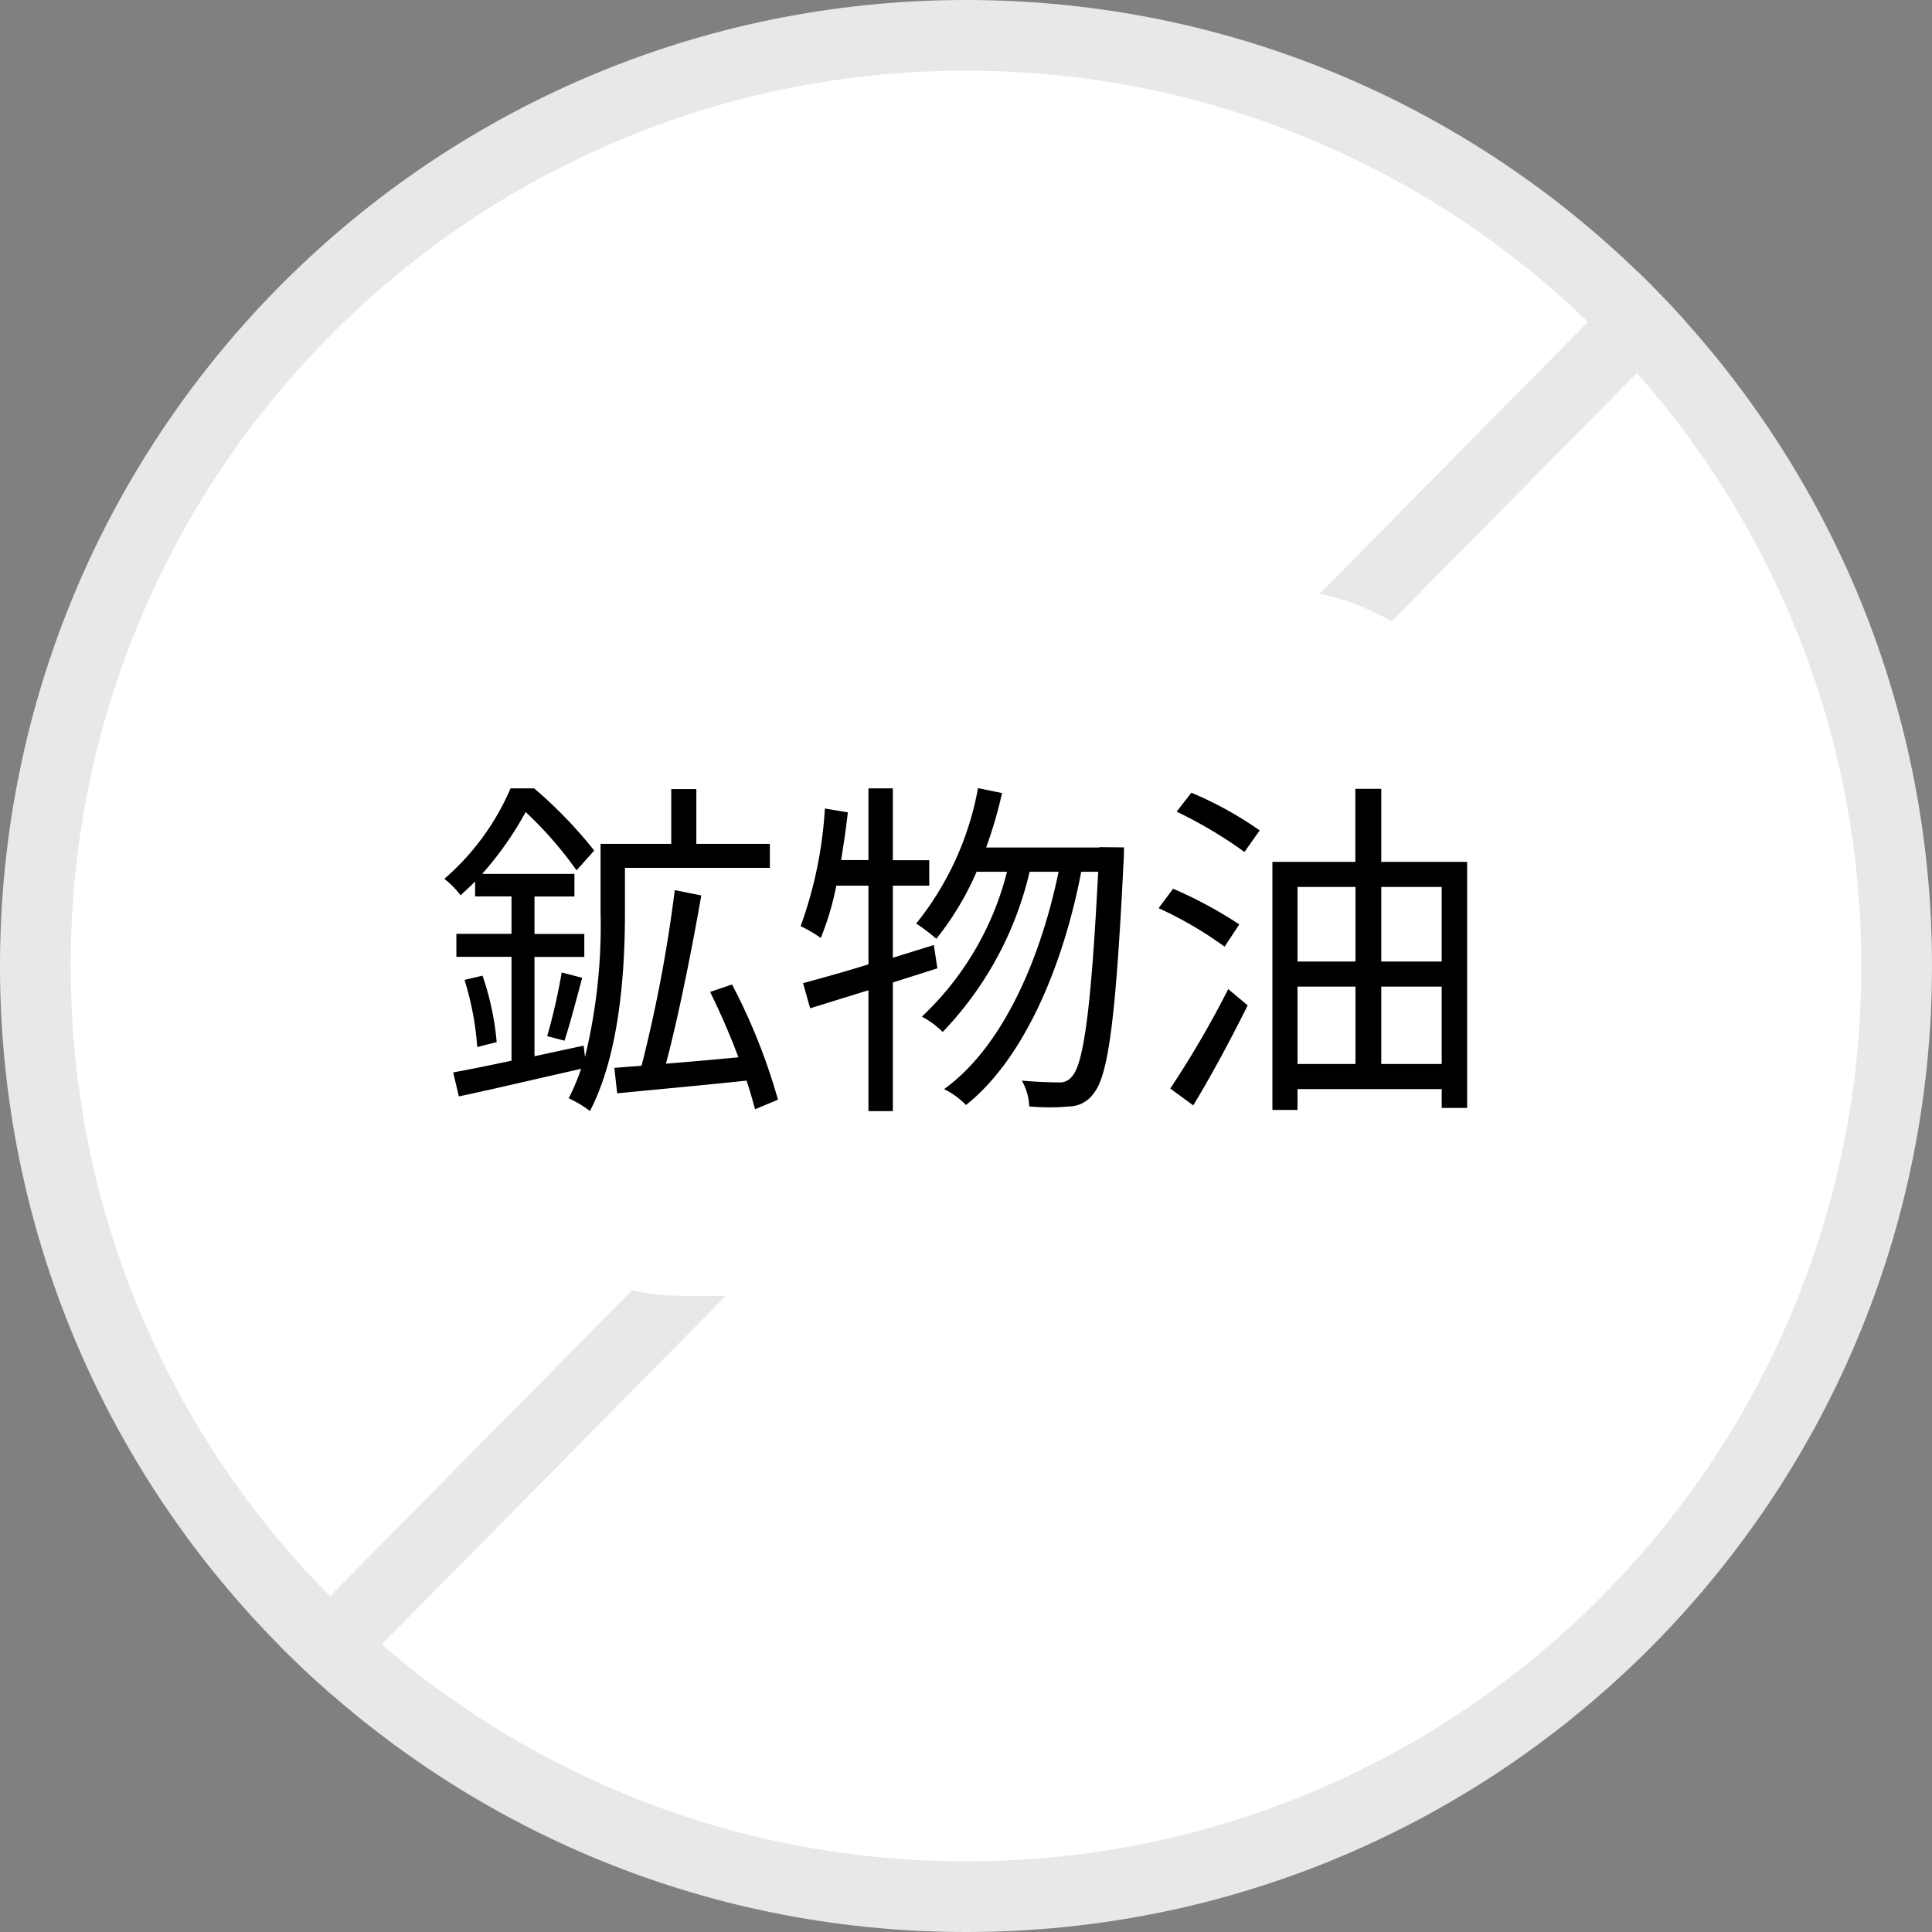
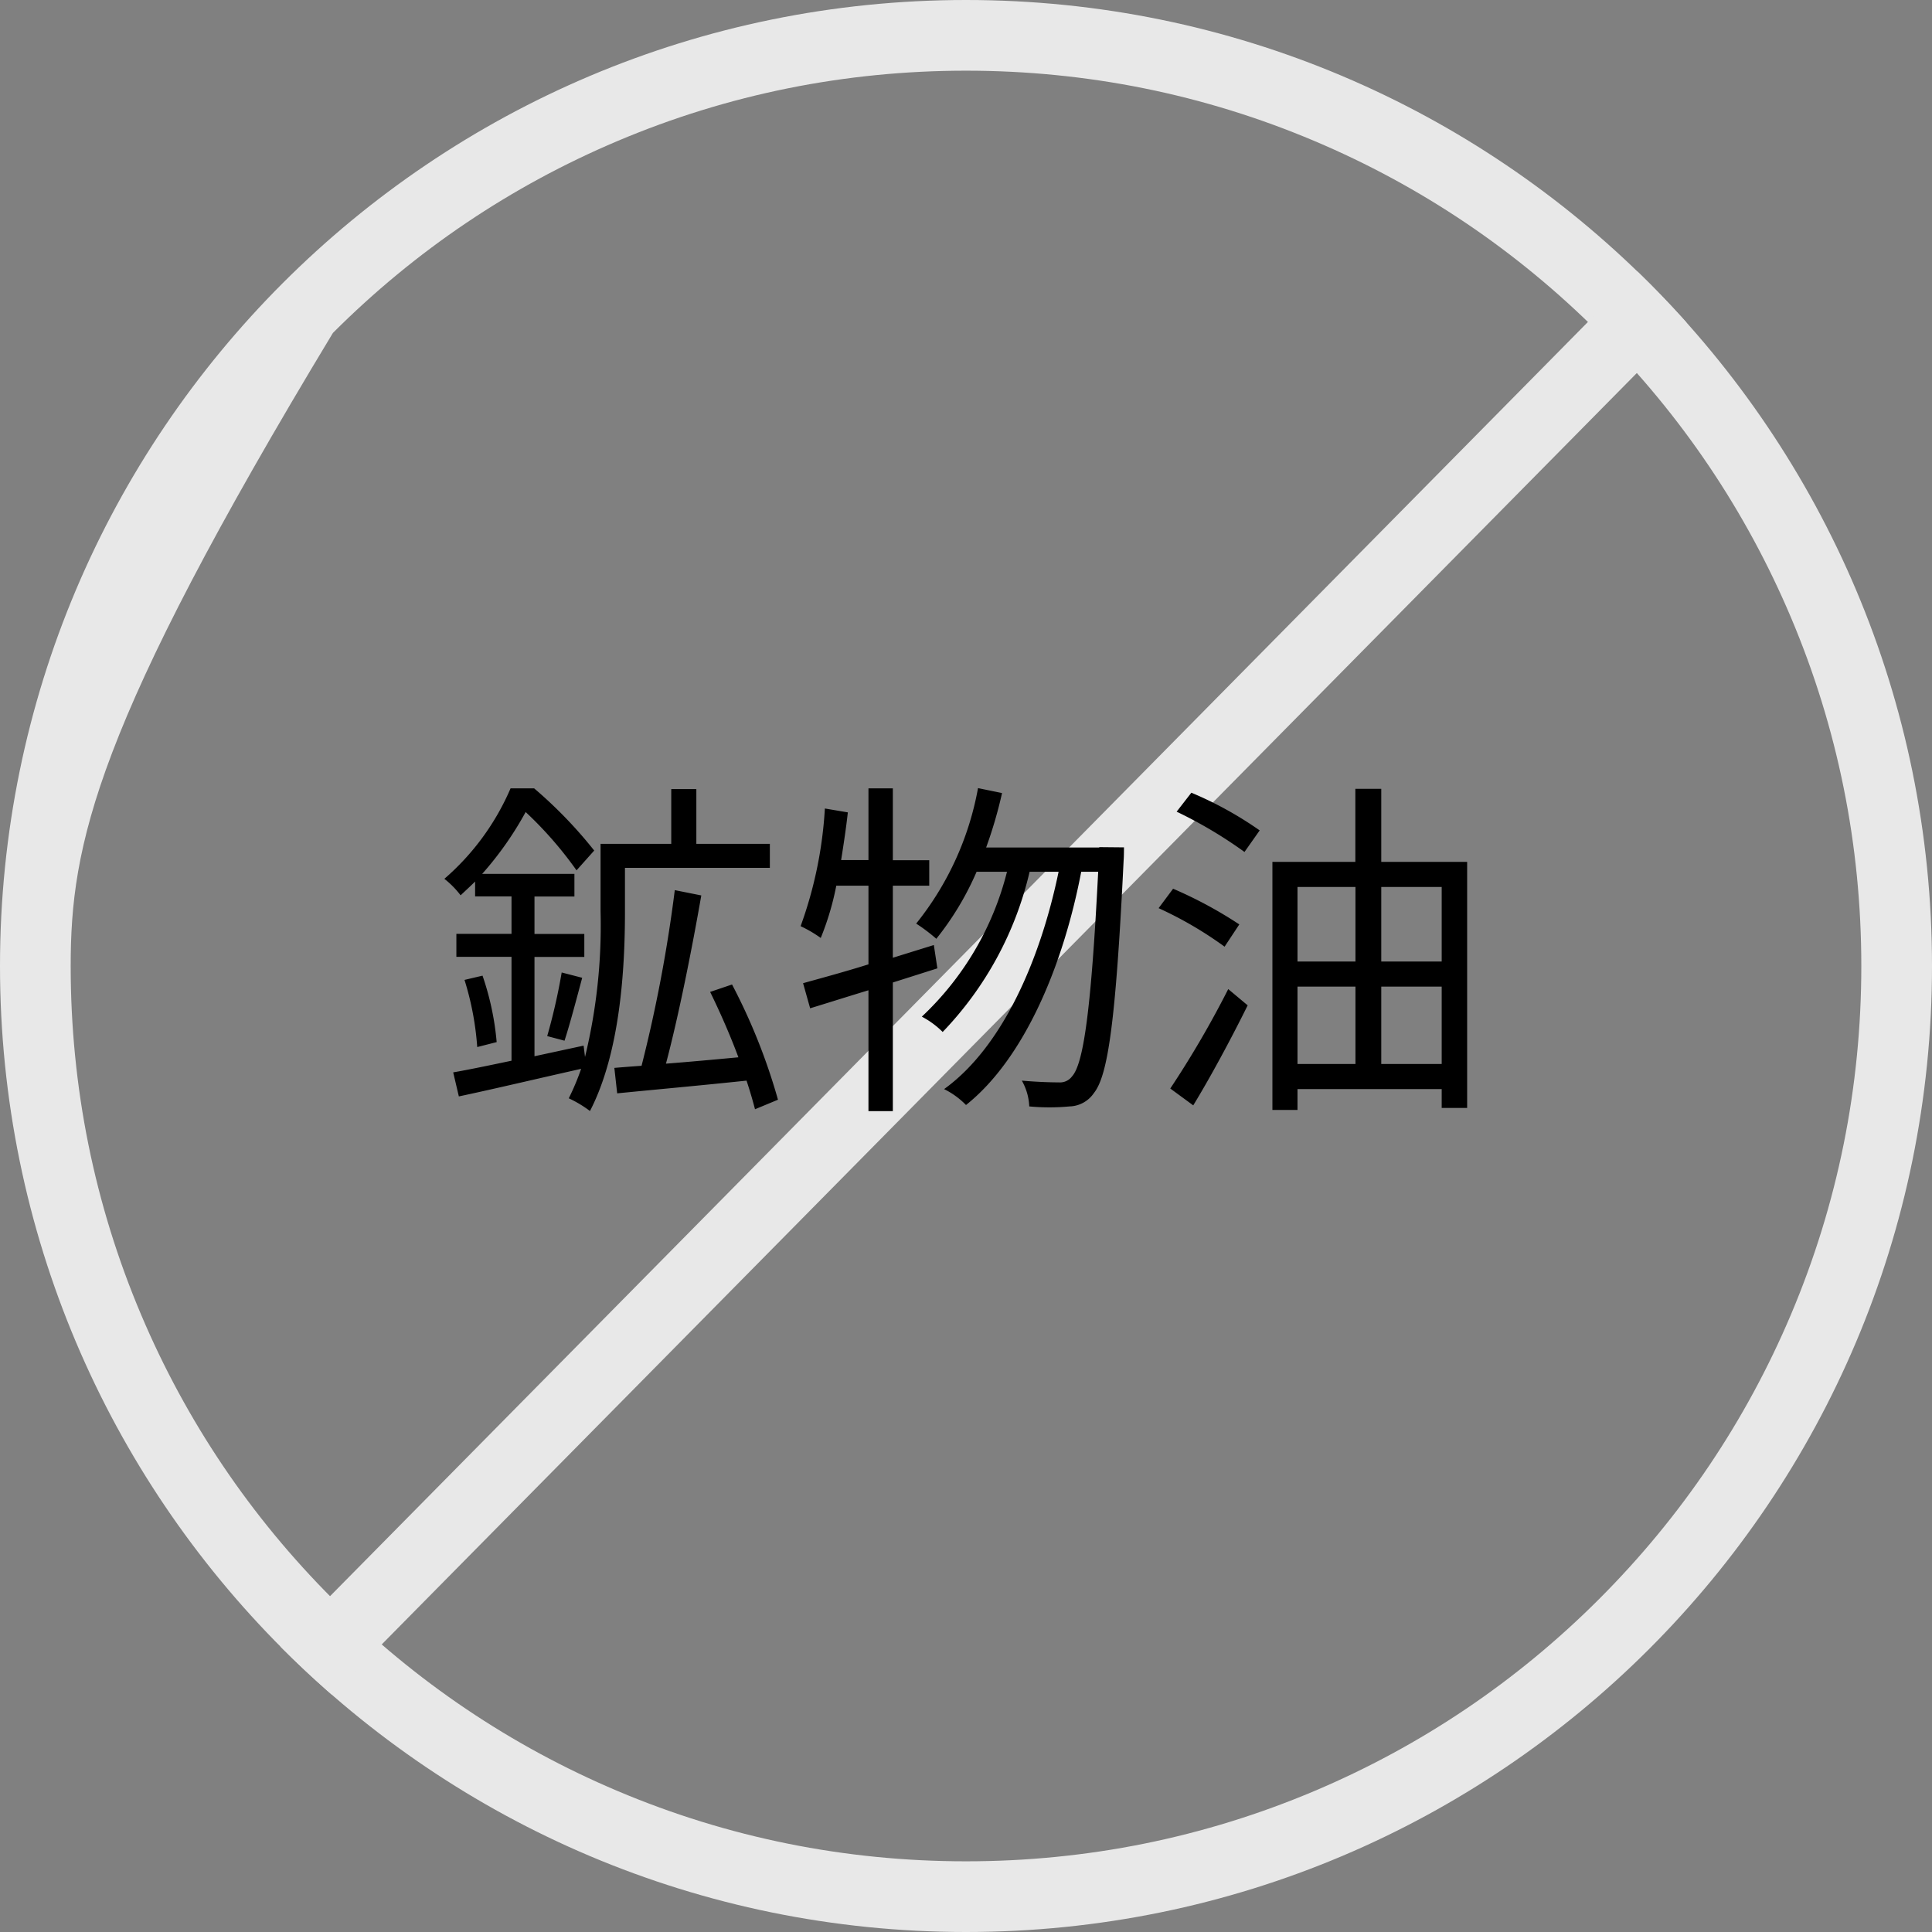
<svg xmlns="http://www.w3.org/2000/svg" width="82" height="82" viewBox="0 0 82 82">
  <rect x="0" y="0" width="82" height="82" fill="#808080" stroke="none" />
  <defs>
    <clipPath id="clip-path">
      <circle id="楕円形_7" data-name="楕円形 7" cx="41" cy="41" r="41" transform="translate(10 5484)" fill="#fff" stroke="#e8e8e8" stroke-width="3" />
    </clipPath>
  </defs>
  <g id="グループ_11290" data-name="グループ 11290" transform="translate(-192 -6121.053)">
    <g id="パス_51086" data-name="パス 51086" transform="translate(192 6121.053)" fill="#fff">
-       <path d="M 41 80.5 C 35.667 80.5 30.494 79.456 25.625 77.397 C 20.922 75.407 16.697 72.559 13.069 68.931 C 9.441 65.303 6.593 61.078 4.603 56.375 C 2.544 51.506 1.5 46.333 1.5 41 C 1.5 35.667 2.544 30.494 4.603 25.625 C 6.593 20.922 9.441 16.697 13.069 13.069 C 16.697 9.441 20.922 6.593 25.625 4.603 C 30.494 2.544 35.667 1.5 41 1.5 C 46.333 1.5 51.506 2.544 56.375 4.603 C 61.078 6.593 65.303 9.441 68.931 13.069 C 72.559 16.697 75.407 20.922 77.397 25.625 C 79.456 30.494 80.5 35.667 80.5 41 C 80.5 46.333 79.456 51.506 77.397 56.375 C 75.407 61.078 72.559 65.303 68.931 68.931 C 65.303 72.559 61.078 75.407 56.375 77.397 C 51.506 79.456 46.333 80.5 41 80.5 Z" stroke="none" />
-       <path d="M 41 3 C 35.869 3 30.893 4.004 26.21 5.985 C 21.685 7.899 17.621 10.639 14.13 14.13 C 10.639 17.621 7.899 21.685 5.985 26.21 C 4.004 30.893 3 35.869 3 41 C 3 46.131 4.004 51.107 5.985 55.79 C 7.899 60.315 10.639 64.379 14.13 67.87 C 17.621 71.361 21.685 74.101 26.21 76.015 C 30.893 77.996 35.869 79 41 79 C 46.131 79 51.107 77.996 55.79 76.015 C 60.315 74.101 64.379 71.361 67.87 67.87 C 71.361 64.379 74.101 60.315 76.015 55.79 C 77.996 51.107 79 46.131 79 41 C 79 35.869 77.996 30.893 76.015 26.21 C 74.101 21.685 71.361 17.621 67.87 14.13 C 64.379 10.639 60.315 7.899 55.79 5.985 C 51.107 4.004 46.131 3 41 3 M 41 0 C 63.644 0 82 18.356 82 41 C 82 63.644 63.644 82 41 82 C 18.356 82 0 63.644 0 41 C 0 18.356 18.356 0 41 0 Z" stroke="none" fill="#e8e8e8" />
+       <path d="M 41 3 C 35.869 3 30.893 4.004 26.21 5.985 C 21.685 7.899 17.621 10.639 14.13 14.13 C 4.004 30.893 3 35.869 3 41 C 3 46.131 4.004 51.107 5.985 55.79 C 7.899 60.315 10.639 64.379 14.13 67.87 C 17.621 71.361 21.685 74.101 26.21 76.015 C 30.893 77.996 35.869 79 41 79 C 46.131 79 51.107 77.996 55.79 76.015 C 60.315 74.101 64.379 71.361 67.87 67.87 C 71.361 64.379 74.101 60.315 76.015 55.79 C 77.996 51.107 79 46.131 79 41 C 79 35.869 77.996 30.893 76.015 26.21 C 74.101 21.685 71.361 17.621 67.87 14.13 C 64.379 10.639 60.315 7.899 55.79 5.985 C 51.107 4.004 46.131 3 41 3 M 41 0 C 63.644 0 82 18.356 82 41 C 82 63.644 63.644 82 41 82 C 18.356 82 0 63.644 0 41 C 0 18.356 18.356 0 41 0 Z" stroke="none" fill="#e8e8e8" />
    </g>
    <g id="マスクグループ_2" data-name="マスクグループ 2" transform="translate(182 637.053)" clip-path="url(#clip-path)">
      <line id="線_7" data-name="線 7" x1="77" y2="78" transform="translate(15.5 5484.5)" fill="none" stroke="#e8e8e8" stroke-width="3" />
    </g>
-     <path id="パス_51090" data-name="パス 51090" d="M10,0H35A10,10,0,0,1,45,10V20A10,10,0,0,1,35,30H10A10,10,0,0,1,0,20V10A10,10,0,0,1,10,0Z" transform="translate(211 6146.053)" fill="#fff" />
    <path id="パス_51091" data-name="パス 51091" d="M-14.475-9.165h6.15v-1.02h-3.12V-12.51H-12.51v2.325h-3V-7.32a23.669,23.669,0,0,1-.66,6.18l-.06-.48-2.085.45V-5.385H-16.2V-6.36h-2.115V-7.95h1.695v-.96h-3.915a14.12,14.12,0,0,0,1.845-2.625A16.178,16.178,0,0,1-16.53-9.06l.75-.84a18.848,18.848,0,0,0-2.55-2.64h-1A10.592,10.592,0,0,1-22.14-8.7a3.855,3.855,0,0,1,.69.7c.21-.2.42-.39.615-.585v.63h1.545v1.59h-2.34v.975h2.34v4.41c-.93.195-1.785.375-2.475.495l.24,1.02c1.425-.3,3.315-.75,5.19-1.17A10.333,10.333,0,0,1-16.86.615a4.936,4.936,0,0,1,.9.54c1.29-2.49,1.485-6.06,1.485-8.46Zm-6.81,4.755a12.458,12.458,0,0,1,.54,2.85l.825-.21a11.757,11.757,0,0,0-.6-2.82Zm4.245,2.58c.225-.69.51-1.77.75-2.67l-.87-.225a25.3,25.3,0,0,1-.615,2.7ZM-7.98.675a25.221,25.221,0,0,0-1.95-4.89l-.93.315c.42.855.855,1.845,1.2,2.775-1.065.1-2.115.195-3.075.27.54-2.025,1.11-4.905,1.5-7.14L-12.36-8.22A61.259,61.259,0,0,1-13.77-.765c-.42.03-.81.06-1.155.09l.12,1.08c1.5-.15,3.51-.33,5.49-.54.15.45.27.87.36,1.215ZM-1.215-4.9l-.15-.99-1.74.54v-3.06H-1.56v-1.08H-3.105V-12.54H-4.14v3.045H-5.3c.105-.66.21-1.35.285-2.025l-.975-.165A17.552,17.552,0,0,1-7.02-6.69a5.3,5.3,0,0,1,.855.5,11.873,11.873,0,0,0,.66-2.22H-4.14V-5.07c-1.05.33-2.01.585-2.775.8l.3,1.065c.735-.225,1.59-.495,2.475-.765v5.13h1.035V-4.3Zm6.87-5.145v.015H.855a18.721,18.721,0,0,0,.675-2.31l-1.02-.21A12.813,12.813,0,0,1-2.115-6.8a7.5,7.5,0,0,1,.855.645A12.369,12.369,0,0,0,.45-9H1.74A12.679,12.679,0,0,1-1.875-2.85,3.64,3.64,0,0,1-.99-2.2,14.583,14.583,0,0,0,2.7-9H3.93C3.15-5.235,1.53-1.545-.93.225A3.376,3.376,0,0,1,0,.9C2.49-1.08,4.14-5.07,4.89-9h.72C5.31-3.06,4.98-.84,4.5-.315a.635.635,0,0,1-.555.255c-.3,0-.9-.015-1.575-.075A2.421,2.421,0,0,1,2.685.96a9.187,9.187,0,0,0,1.71,0A1.29,1.29,0,0,0,5.43.39c.6-.75.93-3.075,1.26-9.87.015-.135.015-.555.015-.555ZM11.6-6.765A17.984,17.984,0,0,0,8.79-8.28l-.615.825a16.1,16.1,0,0,1,2.8,1.635ZM9.645.915c.75-1.23,1.62-2.85,2.31-4.245l-.825-.69A41.6,41.6,0,0,1,8.67.2ZM8.94-11.55a18.723,18.723,0,0,1,2.88,1.71l.645-.915a15.4,15.4,0,0,0-2.9-1.6ZM17.625-.84V-4.125H20.19V-.84ZM14.07-4.125h2.46V-.84H14.07Zm2.46-4.23V-5.19H14.07V-8.355Zm3.66,0V-5.19H17.625V-8.355ZM17.625-9.42v-3.1h-1.1v3.1H13.005V1.11H14.07V.225h6.12v.8h1.08V-9.42Z" transform="translate(233 6167.053)" />
  </g>
</svg>